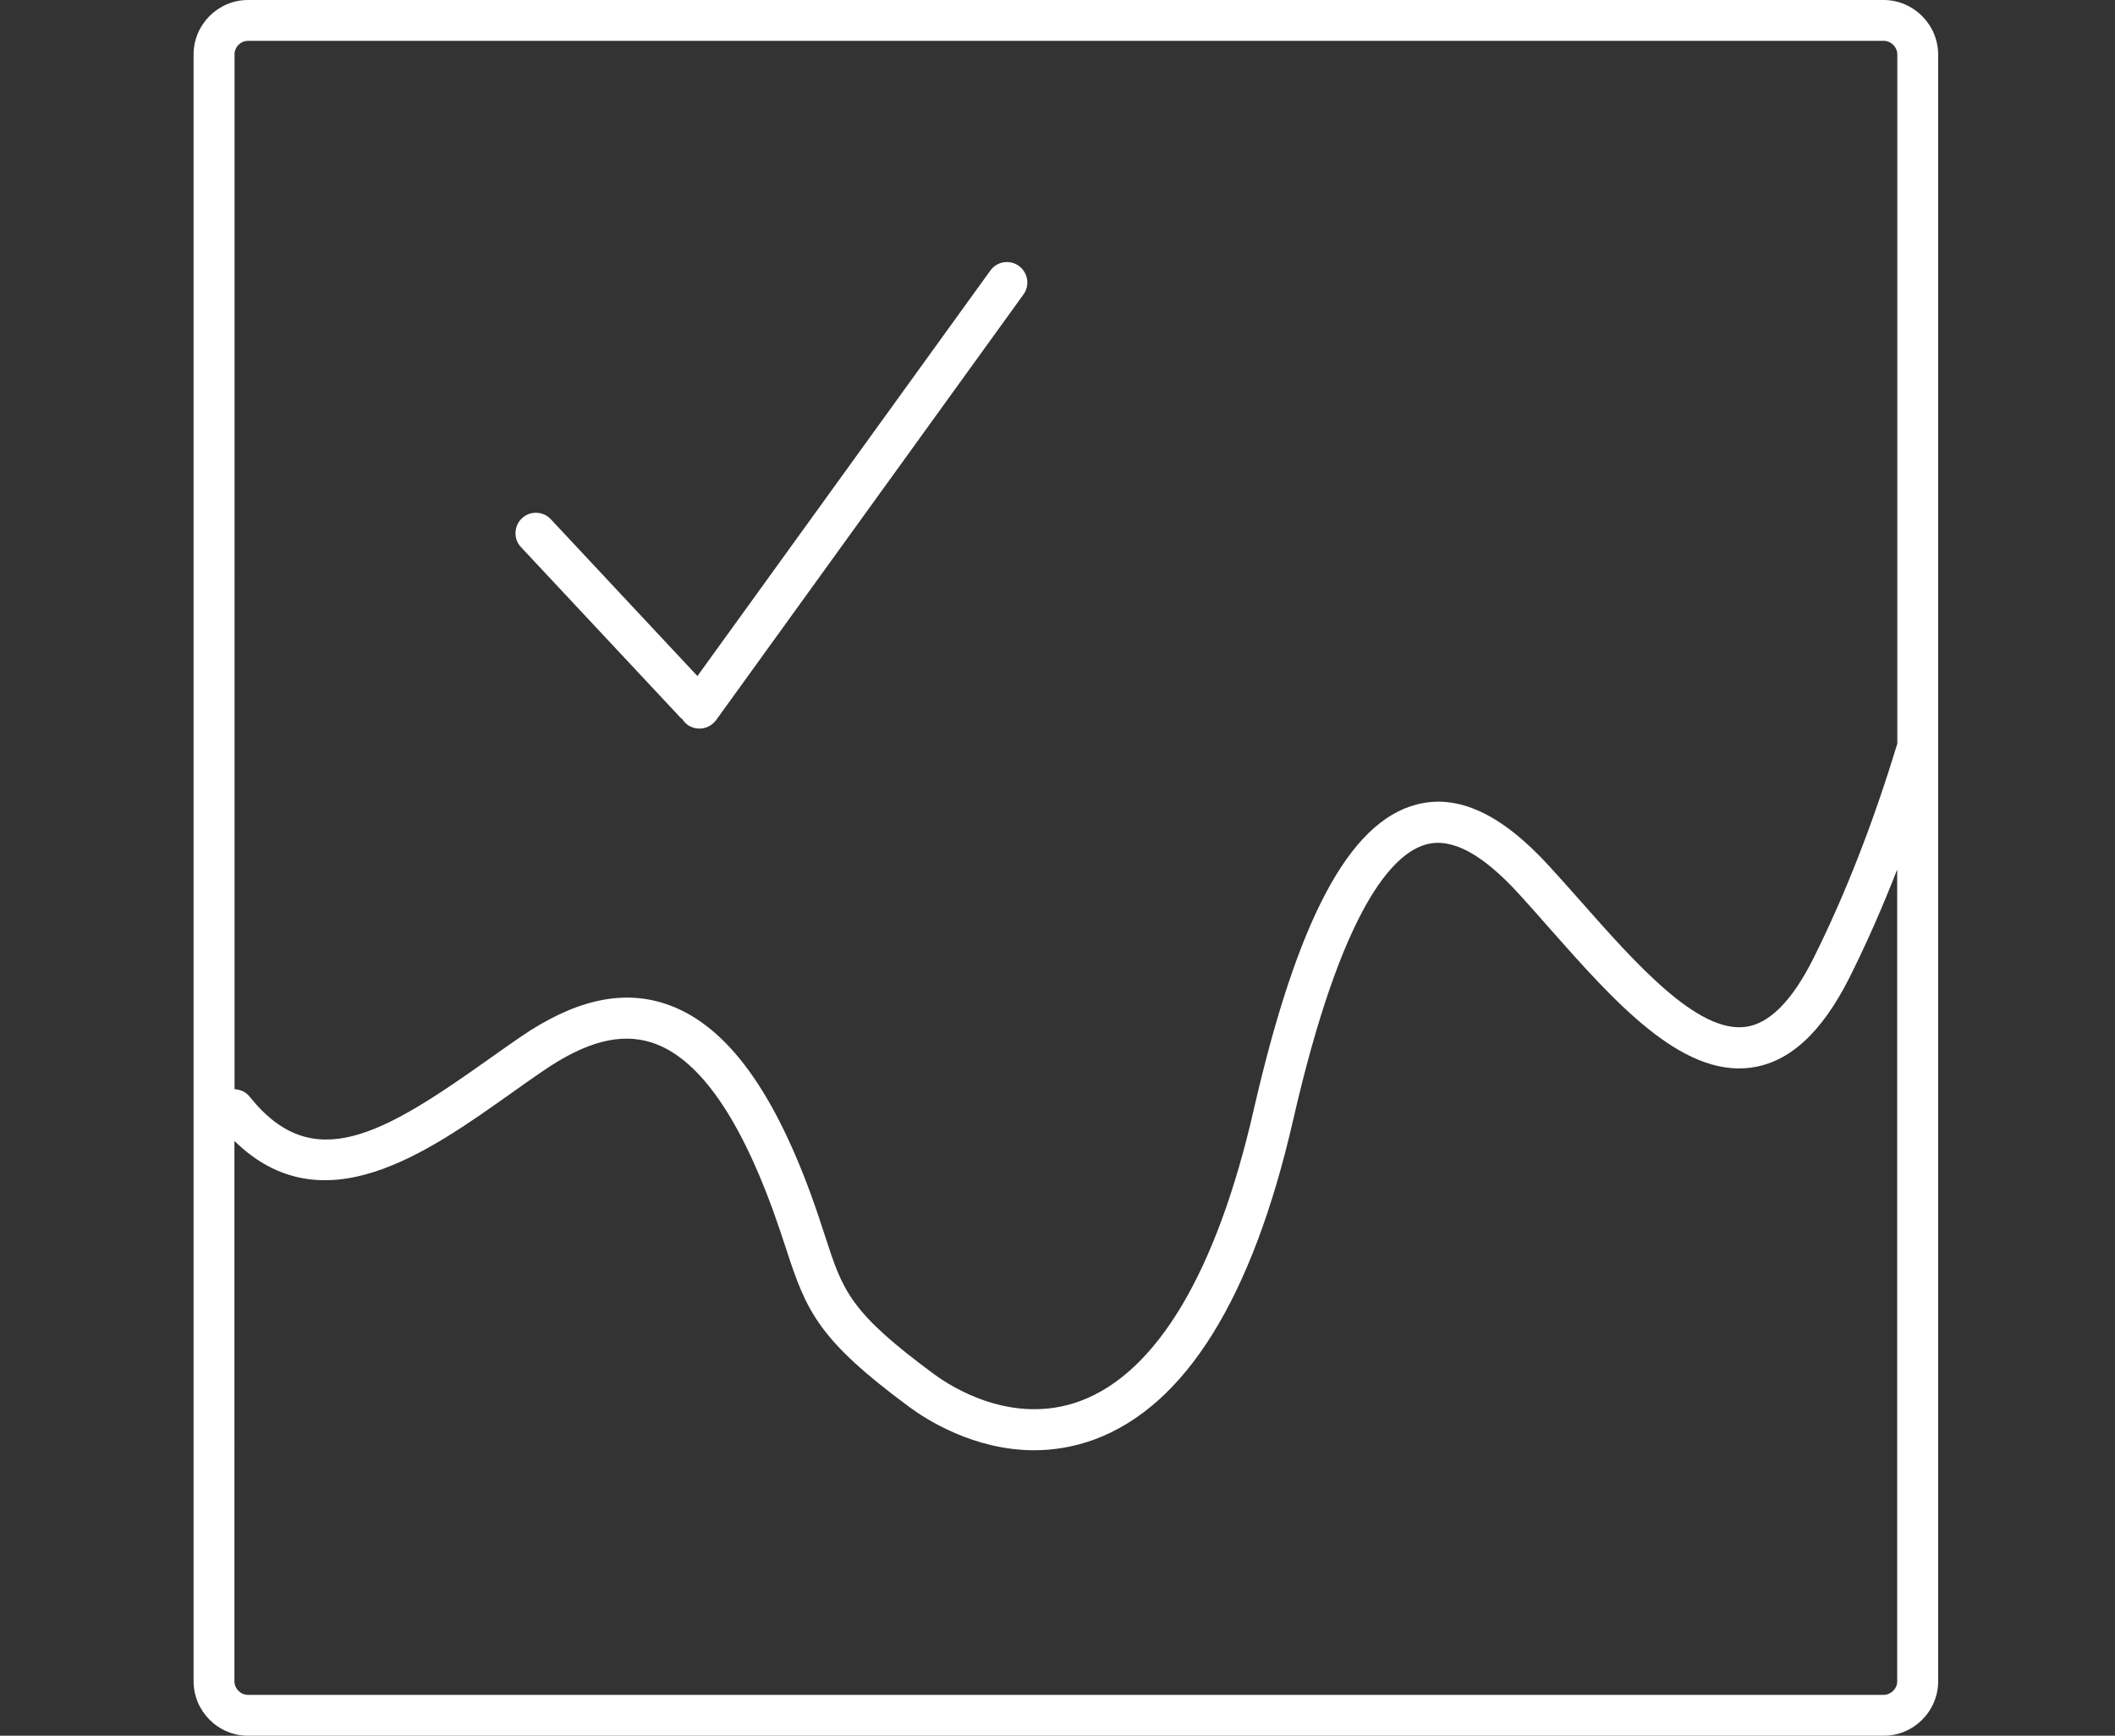
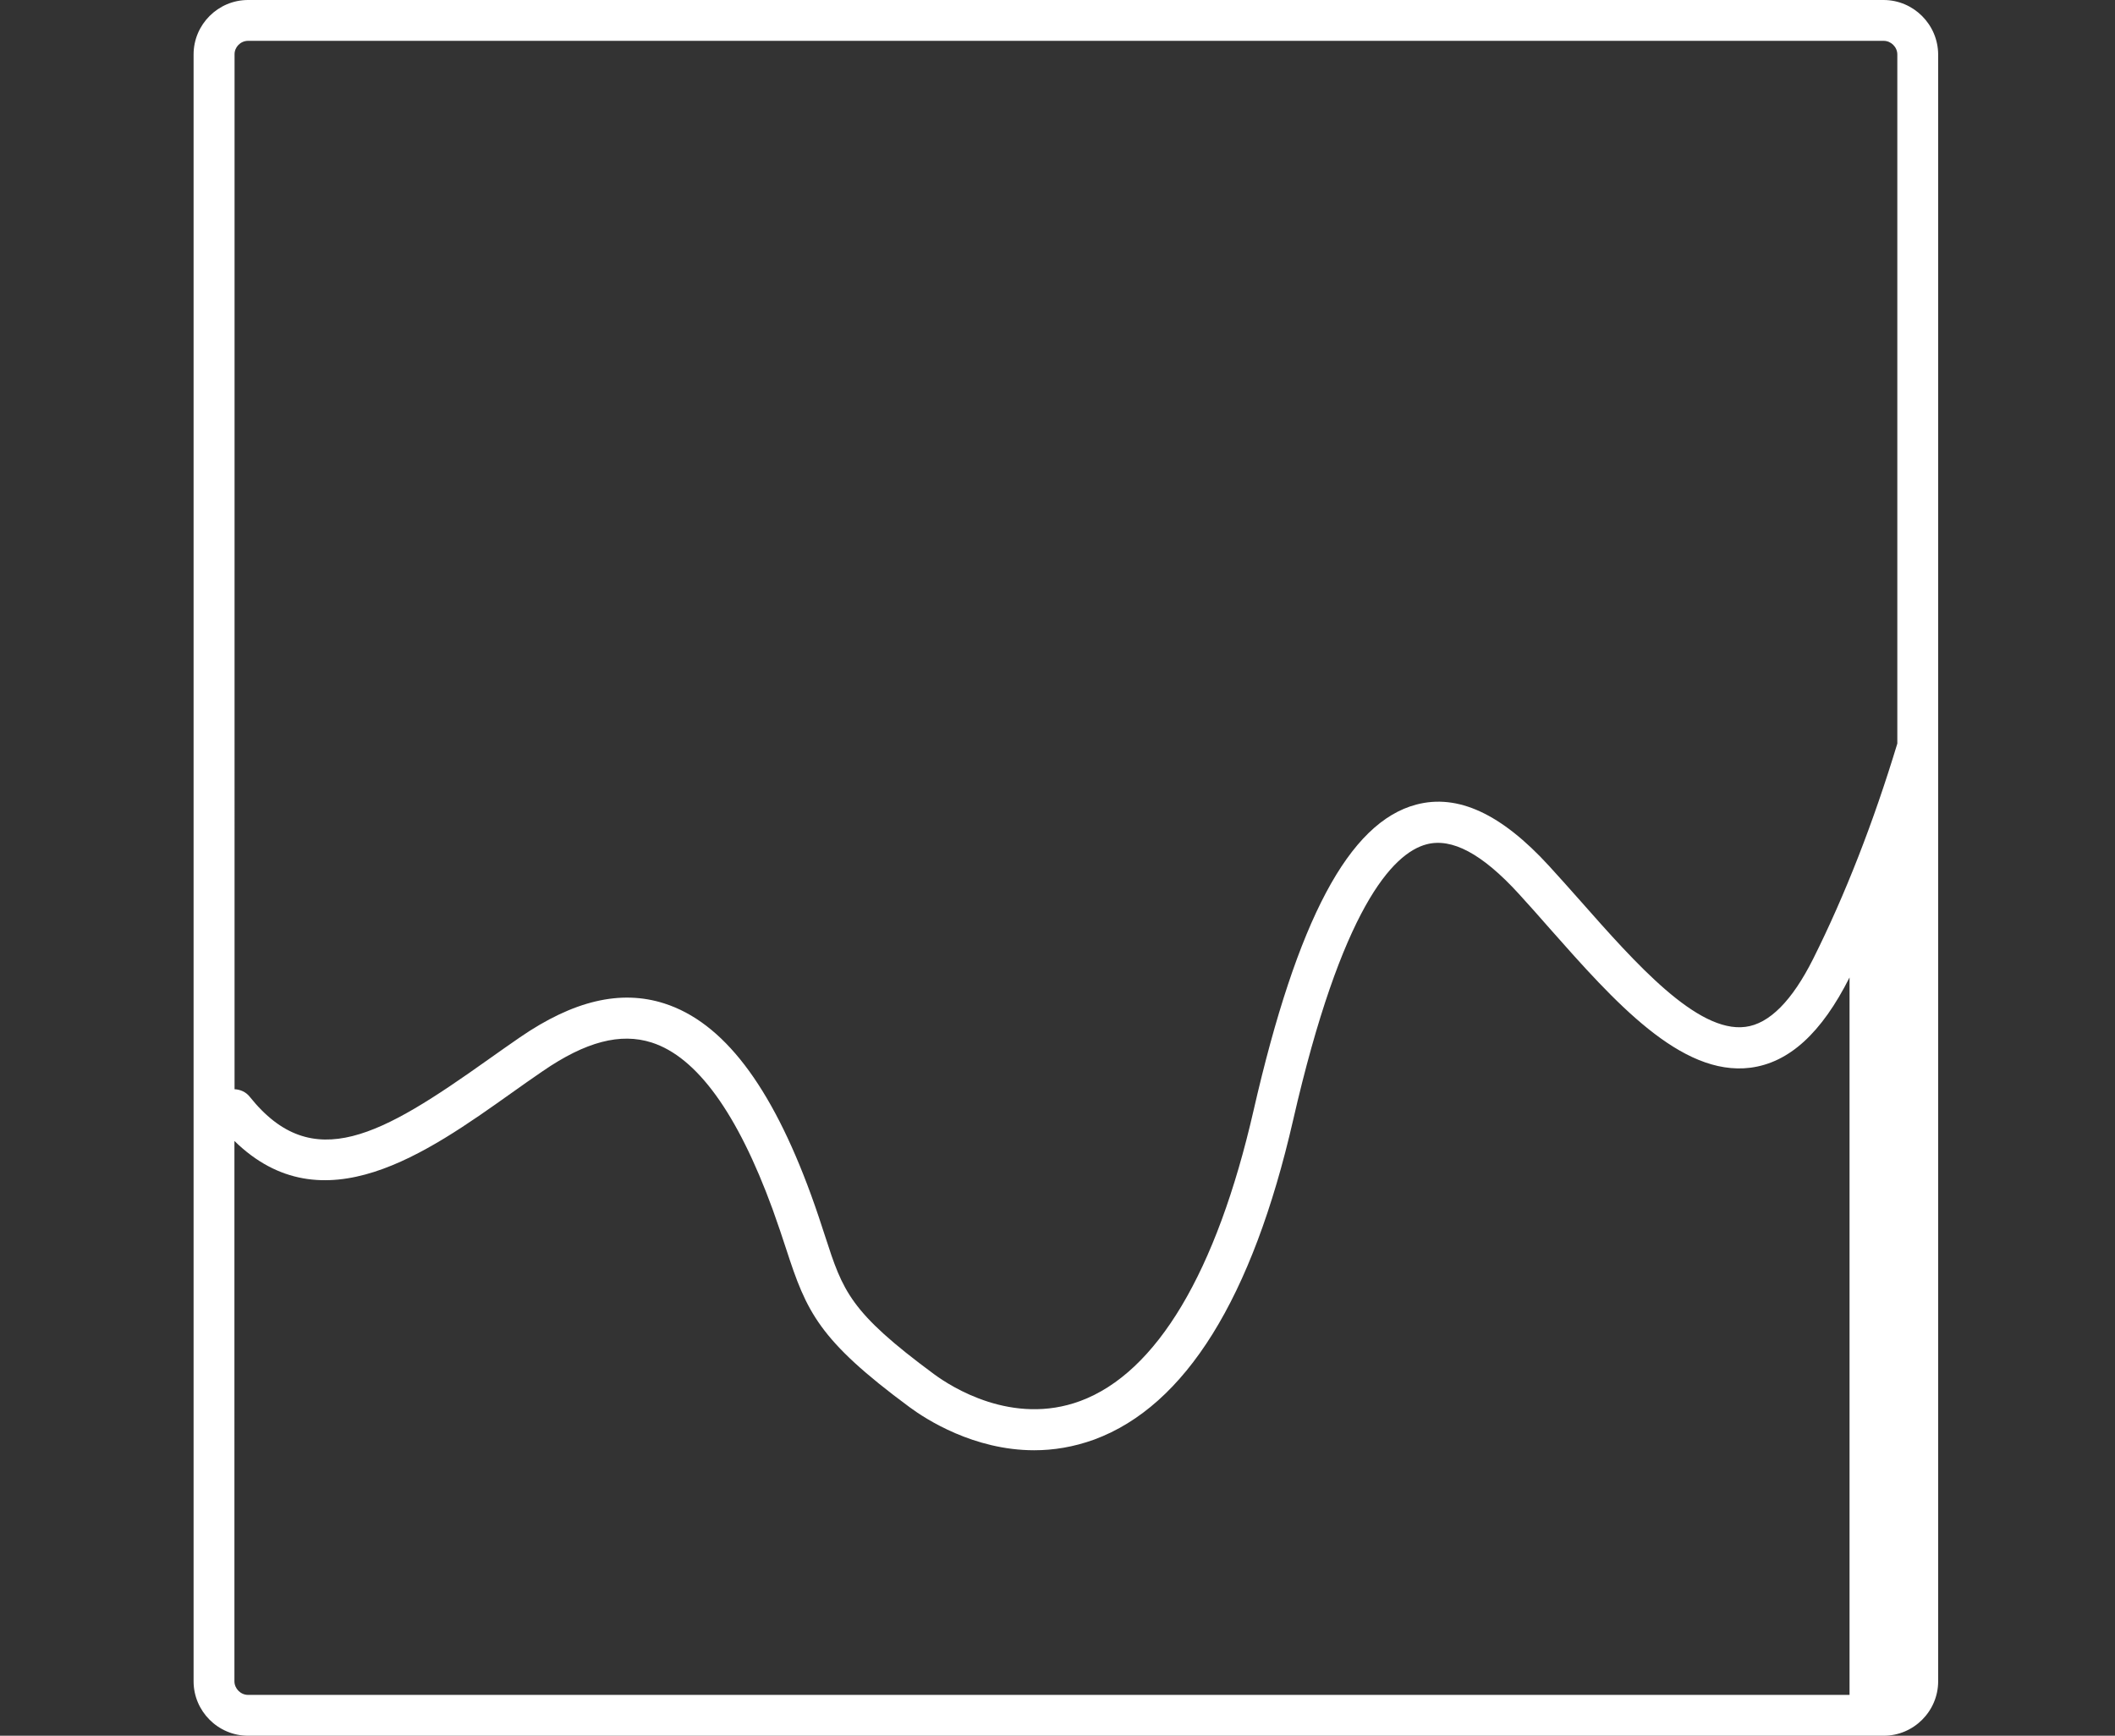
<svg xmlns="http://www.w3.org/2000/svg" version="1.1" id="Layer_1" x="0px" y="0px" viewBox="0 0 155.36 127.5" style="enable-background:new 0 0 155.36 127.5;" xml:space="preserve">
  <rect x="0" y="0" width="155.36" height="127.5" fill="#333333" stroke="none" />
  <style type="text/css">
	.st0{fill:#FFFFFF;}
</style>
  <g>
-     <path class="st0" d="M138.36,0H18.22c-2.2,0-4,1.8-4,4v119.5c0,2.2,1.8,4,4,4h120.15c2.2,0,4-1.8,4-4V4   C142.36,1.8,140.56,0,138.36,0z M18.22,3h120.15c0.54,0,1,0.46,1,1v50.62c-1.76,5.81-3.84,11.13-6.18,15.81   c-1.55,3.09-3.23,4.78-4.98,5c-3.54,0.46-8.08-4.68-12.09-9.22c-0.79-0.89-1.57-1.77-2.34-2.61c-3.51-3.83-6.7-5.3-9.74-4.5   c-4.95,1.3-8.75,8.45-11.96,22.48c-2.72,11.88-7.12,19.25-12.72,21.33c-4.99,1.85-9.49-1.04-10.75-1.97   c-6.19-4.57-6.69-6.09-8-10.13c-0.29-0.89-0.61-1.88-1.03-3.03c-2.95-8.09-6.48-12.69-10.78-14.07c-3.21-1.03-6.68-0.21-10.61,2.49   c-0.77,0.53-1.55,1.08-2.34,1.64c-7.81,5.55-12.89,8.5-17.5,2.73c-0.28-0.36-0.7-0.54-1.12-0.56V4C17.22,3.46,17.67,3,18.22,3z    M138.36,124.5H18.22c-0.54,0-1-0.46-1-1V83.81c6.47,6.33,14.13,0.9,20.35-3.52c0.77-0.55,1.54-1.09,2.3-1.61   c3.16-2.17,5.71-2.83,8-2.1c3.31,1.06,6.3,5.18,8.88,12.24c0.4,1.11,0.72,2.07,1,2.93c1.5,4.61,2.37,6.67,9.07,11.62   c1.19,0.88,4.71,3.16,9.15,3.16c1.4,0,2.88-0.23,4.42-0.79c6.69-2.48,11.6-10.38,14.6-23.47c3.56-15.54,7.3-19.59,9.8-20.25   c1.86-0.49,4.08,0.69,6.76,3.62c0.76,0.83,1.53,1.7,2.3,2.58c4.73,5.35,9.62,10.86,14.73,10.21c2.84-0.37,5.22-2.54,7.28-6.63   c1.24-2.48,2.41-5.13,3.5-7.93v59.66C139.36,124.04,138.9,124.5,138.36,124.5z" />
+     <path class="st0" d="M138.36,0H18.22c-2.2,0-4,1.8-4,4v119.5c0,2.2,1.8,4,4,4h120.15c2.2,0,4-1.8,4-4V4   C142.36,1.8,140.56,0,138.36,0z M18.22,3h120.15c0.54,0,1,0.46,1,1v50.62c-1.76,5.81-3.84,11.13-6.18,15.81   c-1.55,3.09-3.23,4.78-4.98,5c-3.54,0.46-8.08-4.68-12.09-9.22c-0.79-0.89-1.57-1.77-2.34-2.61c-3.51-3.83-6.7-5.3-9.74-4.5   c-4.95,1.3-8.75,8.45-11.96,22.48c-2.72,11.88-7.12,19.25-12.72,21.33c-4.99,1.85-9.49-1.04-10.75-1.97   c-6.19-4.57-6.69-6.09-8-10.13c-0.29-0.89-0.61-1.88-1.03-3.03c-2.95-8.09-6.48-12.69-10.78-14.07c-3.21-1.03-6.68-0.21-10.61,2.49   c-0.77,0.53-1.55,1.08-2.34,1.64c-7.81,5.55-12.89,8.5-17.5,2.73c-0.28-0.36-0.7-0.54-1.12-0.56V4C17.22,3.46,17.67,3,18.22,3z    M138.36,124.5H18.22c-0.54,0-1-0.46-1-1V83.81c6.47,6.33,14.13,0.9,20.35-3.52c0.77-0.55,1.54-1.09,2.3-1.61   c3.16-2.17,5.71-2.83,8-2.1c3.31,1.06,6.3,5.18,8.88,12.24c0.4,1.11,0.72,2.07,1,2.93c1.5,4.61,2.37,6.67,9.07,11.62   c1.19,0.88,4.71,3.16,9.15,3.16c1.4,0,2.88-0.23,4.42-0.79c6.69-2.48,11.6-10.38,14.6-23.47c3.56-15.54,7.3-19.59,9.8-20.25   c1.86-0.49,4.08,0.69,6.76,3.62c0.76,0.83,1.53,1.7,2.3,2.58c4.73,5.35,9.62,10.86,14.73,10.21c2.84-0.37,5.22-2.54,7.28-6.63   v59.66C139.36,124.04,138.9,124.5,138.36,124.5z" />
  </g>
-   <path class="st0" d="M74.84,19.53c-0.67-0.48-1.61-0.33-2.09,0.34L51.23,49.66L40.46,38.14c-0.56-0.6-1.51-0.64-2.12-0.07  c-0.6,0.57-0.64,1.52-0.07,2.12l11.68,12.49c0.05,0.06,0.11,0.1,0.17,0.15c0.1,0.15,0.22,0.29,0.38,0.41  c0.27,0.19,0.57,0.28,0.88,0.28c0.47,0,0.92-0.22,1.22-0.62l22.58-31.27C75.67,20.96,75.51,20.02,74.84,19.53z" />
</svg>